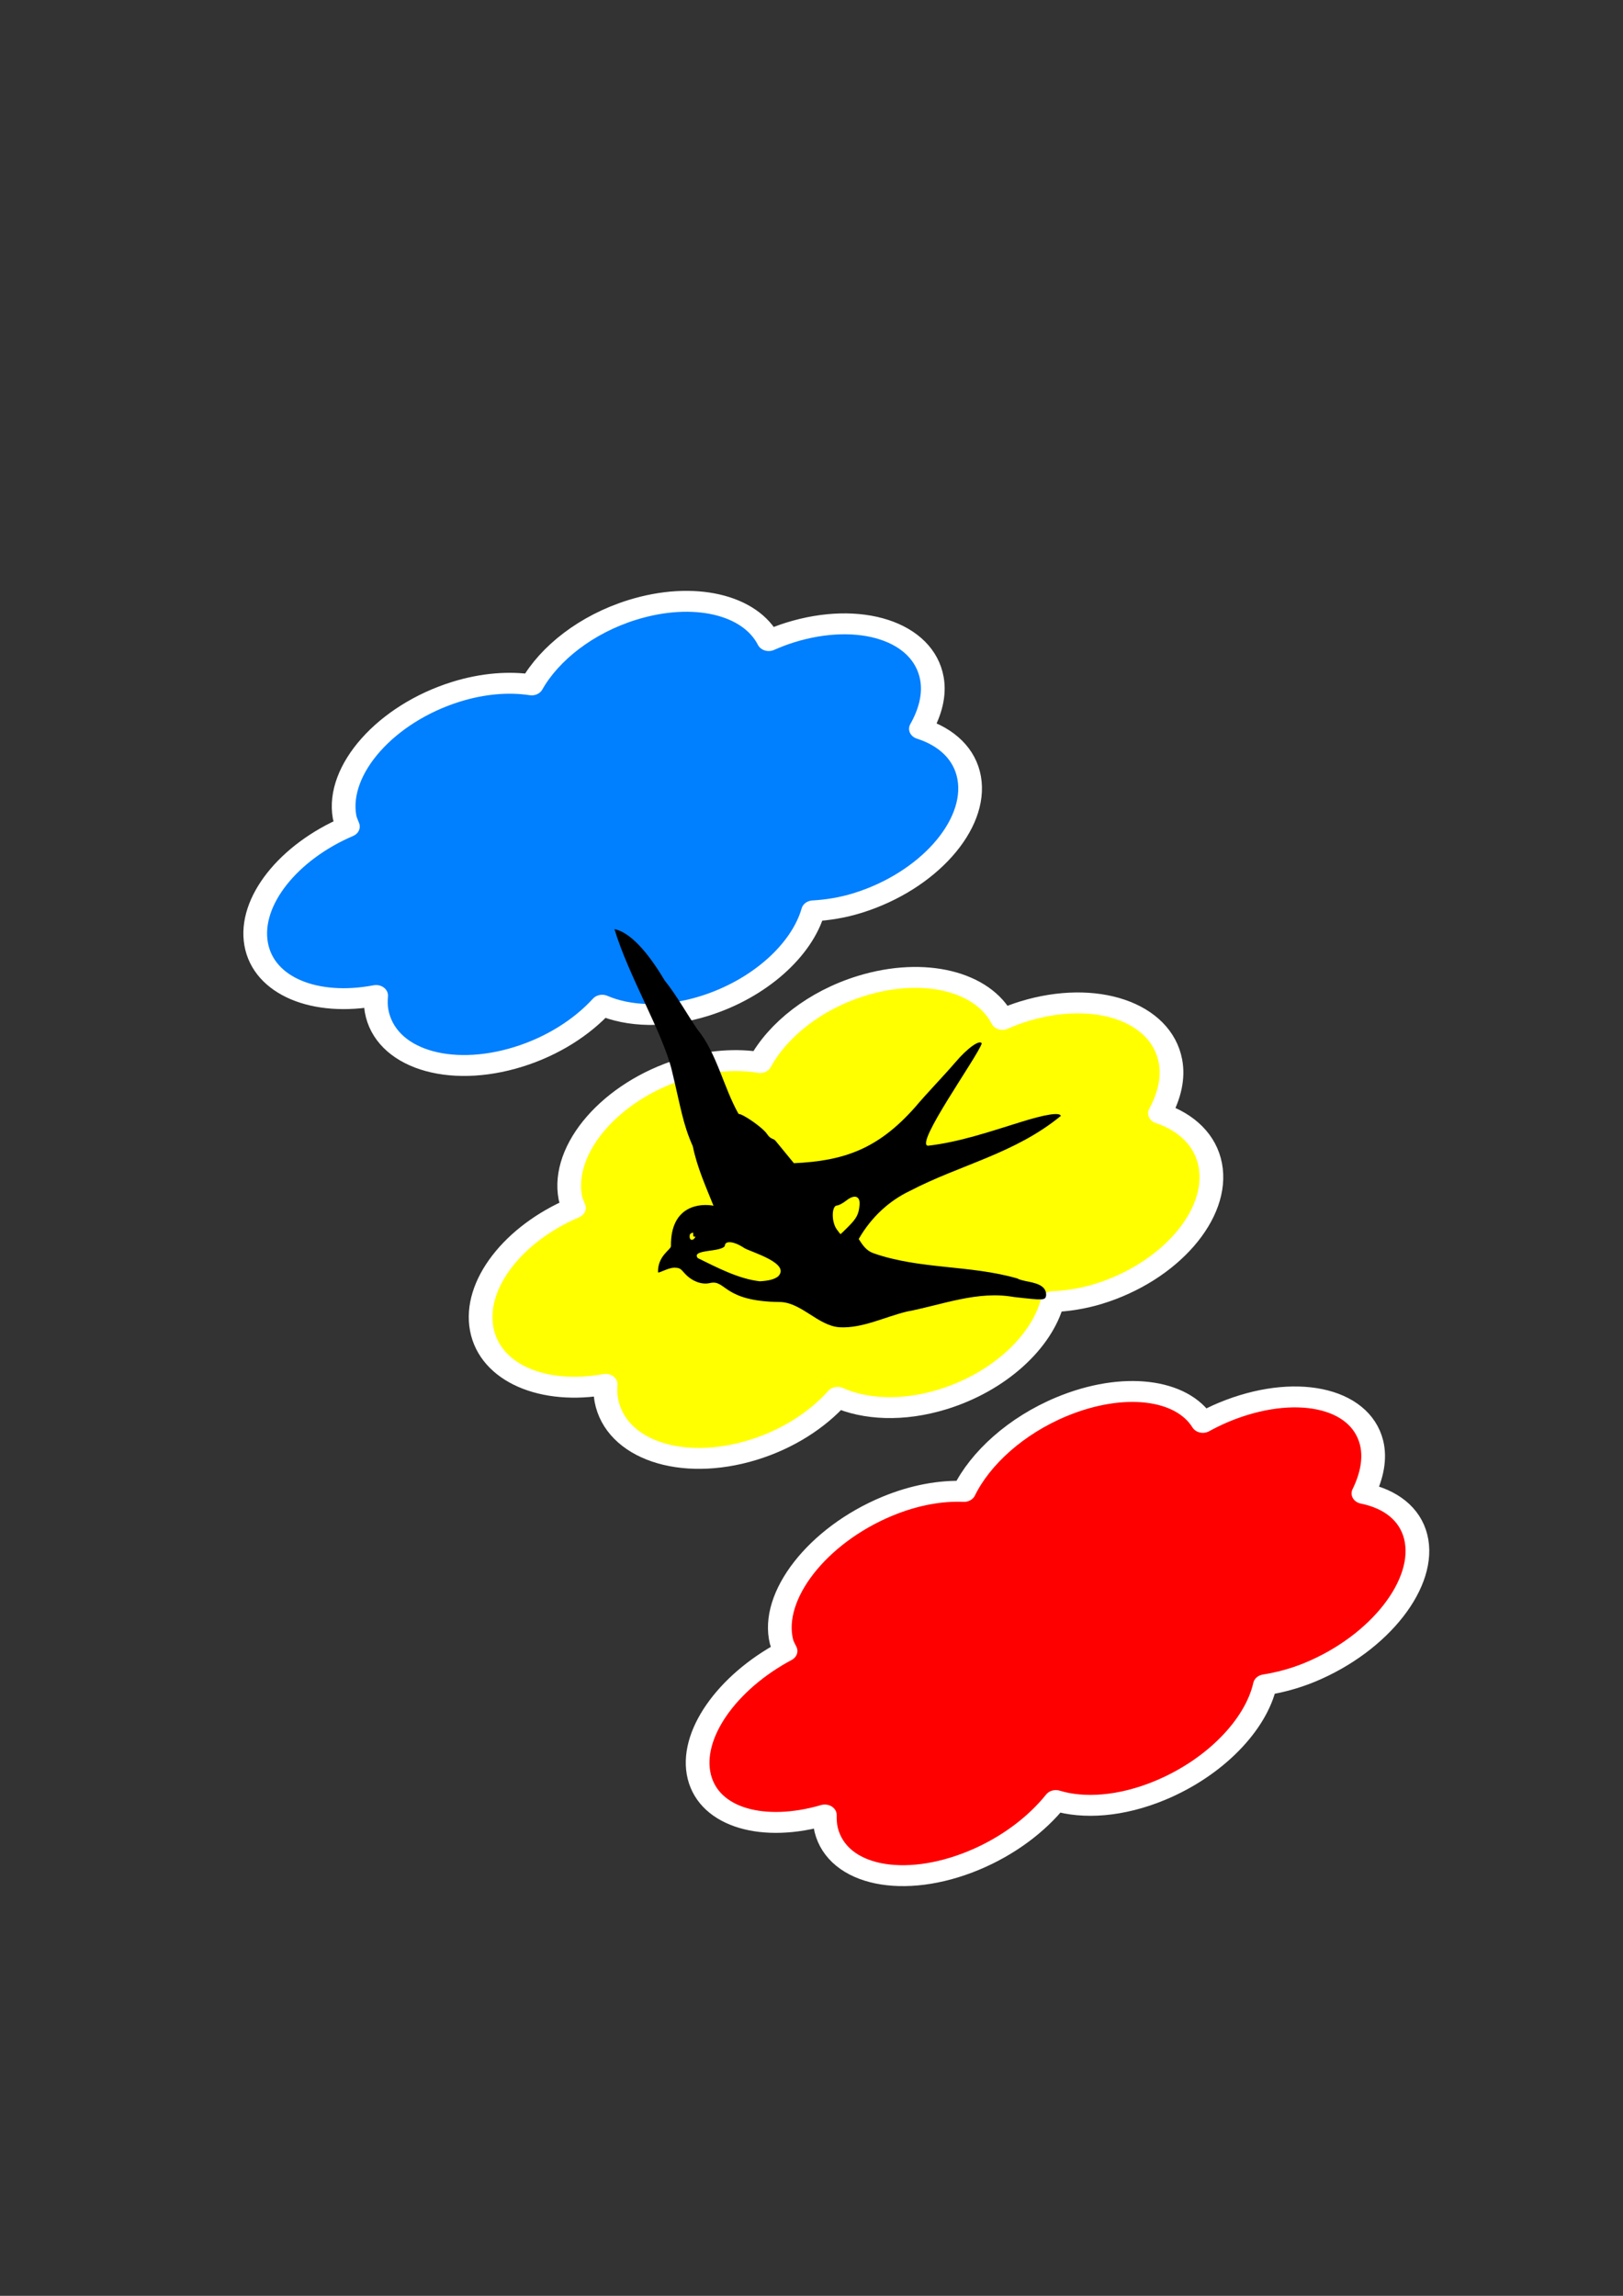
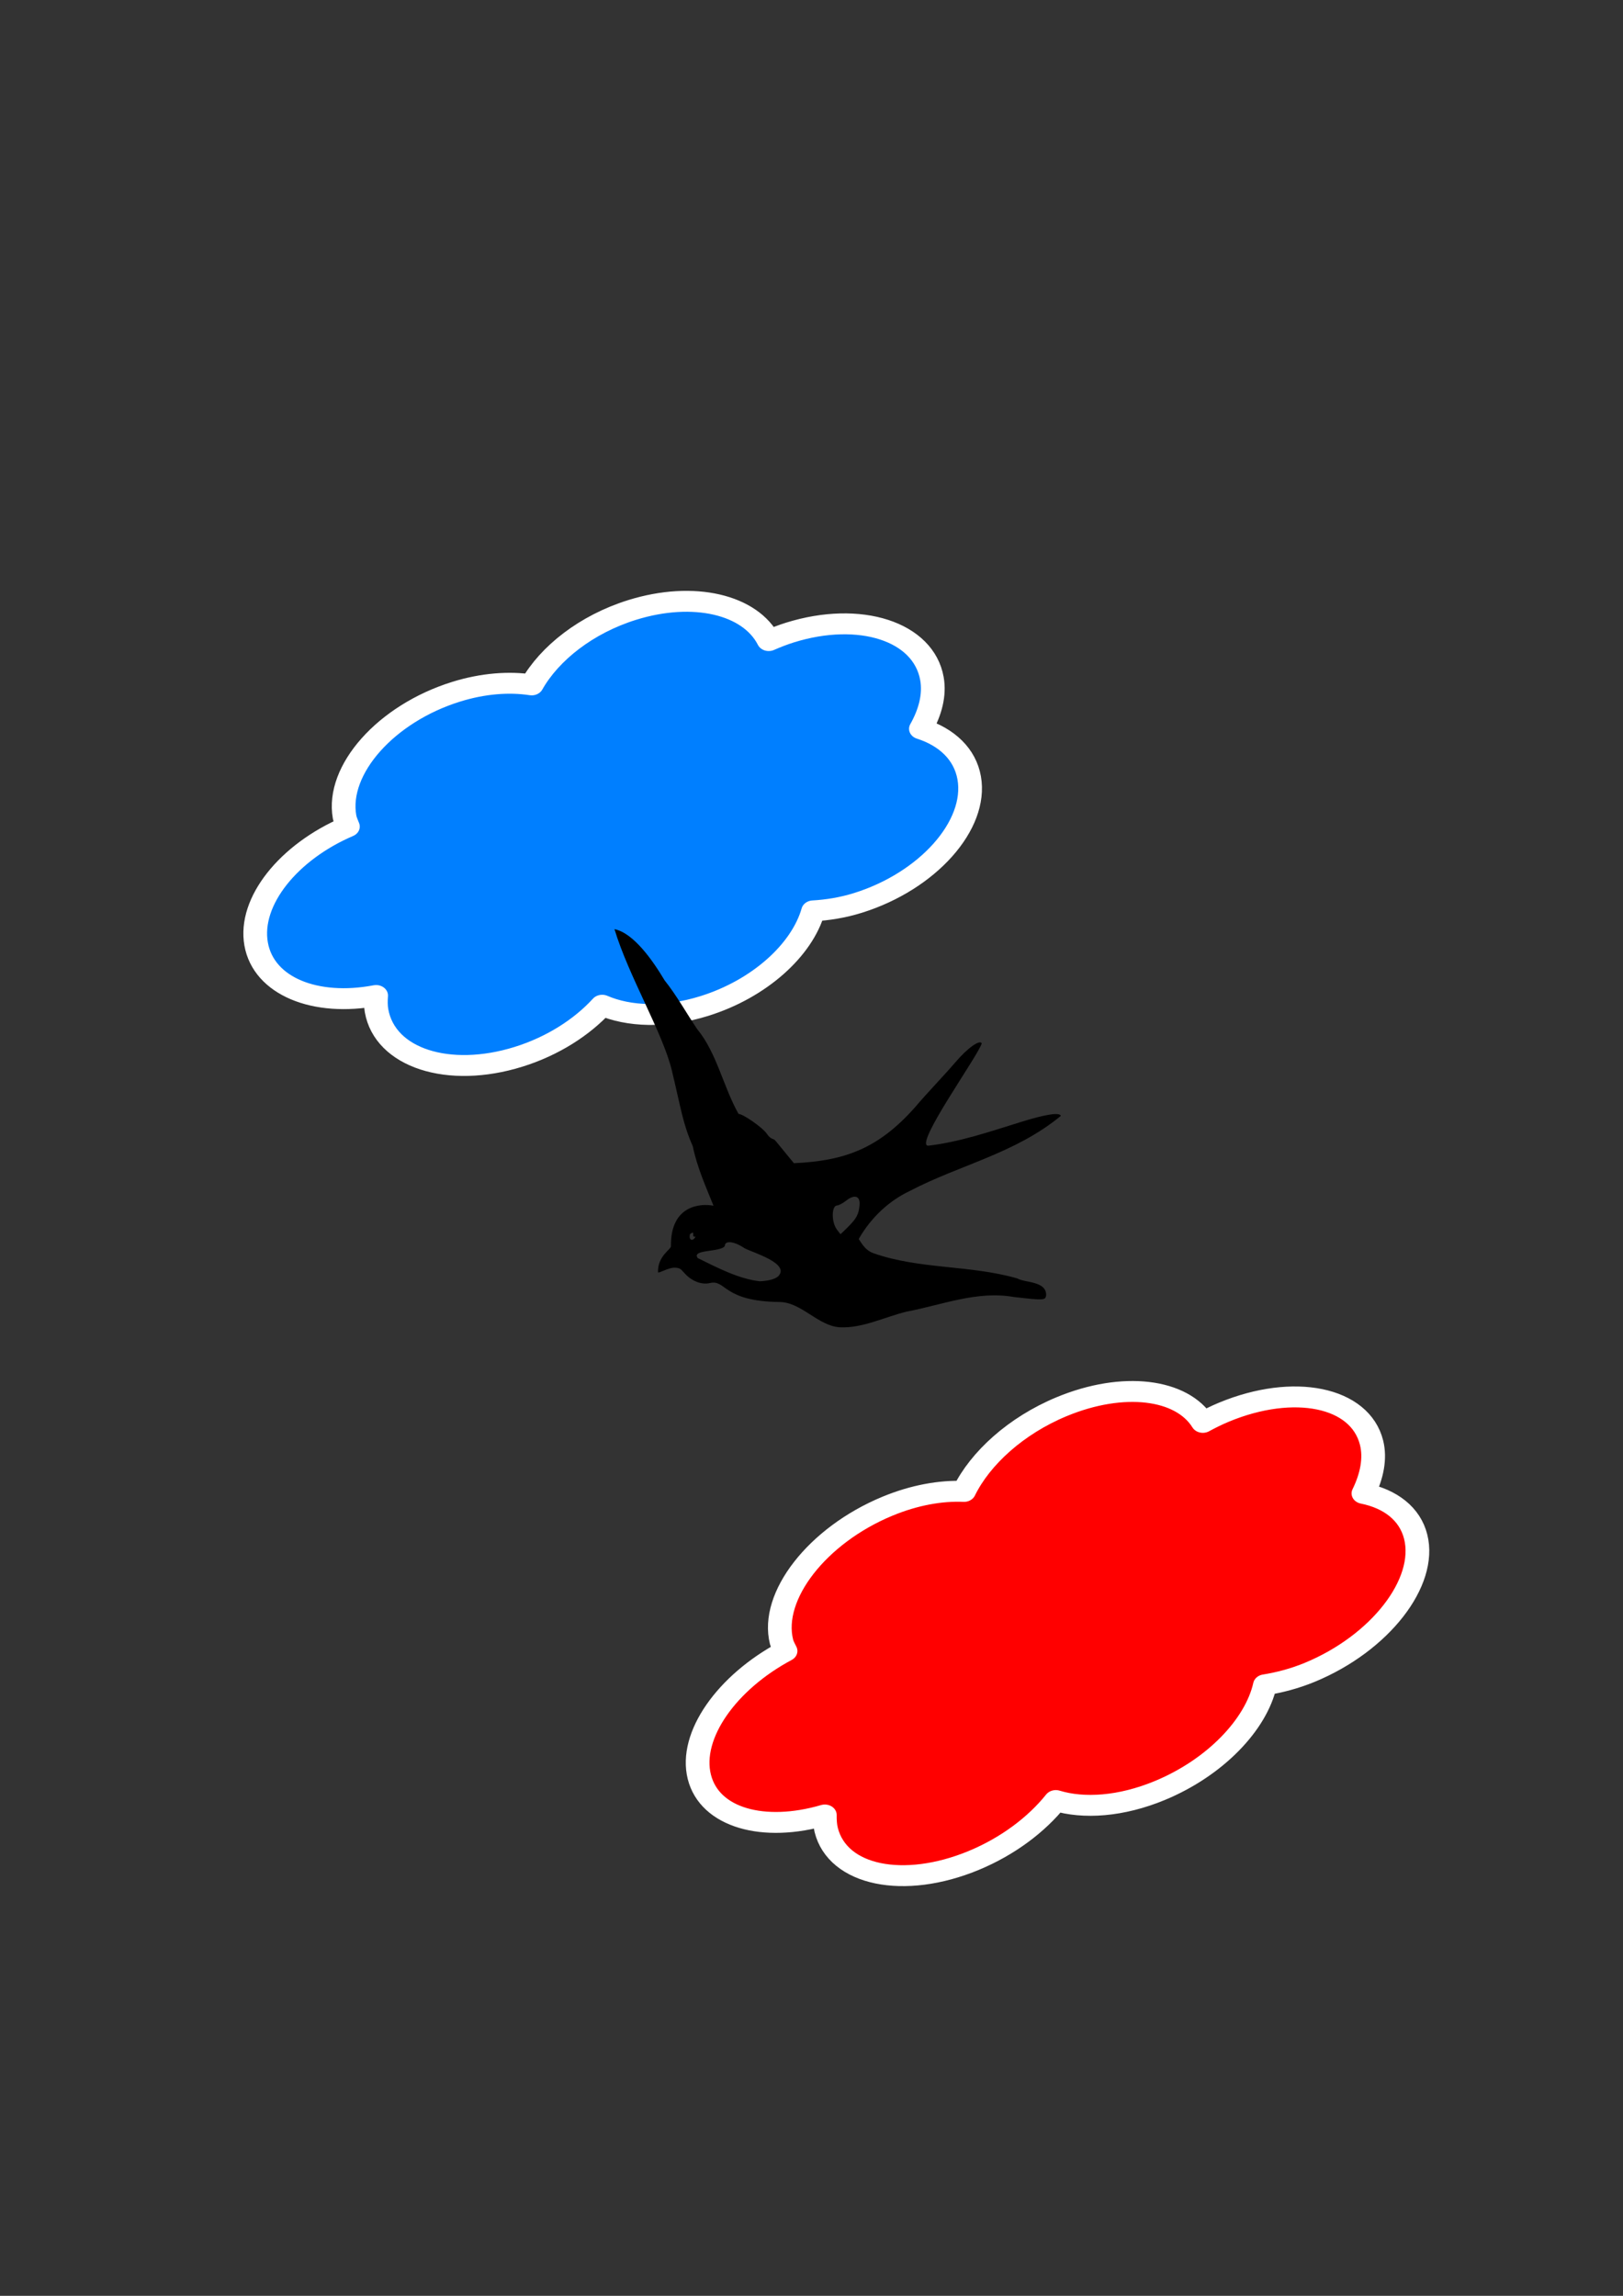
<svg xmlns="http://www.w3.org/2000/svg" xmlns:xlink="http://www.w3.org/1999/xlink" width="793.701" height="1122.52">
  <rect width="100%" height="100%" fill="#333333" stroke="none" />
  <title>swallow</title>
  <defs>
    <symbol id="svg_7">
      <title>colored clouds</title>
      <g id="svg_9">
        <title>Layer 1</title>
        <g transform="rotate(-30, 230.037, 278.105)" id="svg_5">
          <path d="m321.864,147.915c-29.805,-5.547 -59.968,0.801 -80.79,14.59c-10.879,-9.082 -25.61,-16.091 -43.279,-19.379c-45.473,-8.462 -92.318,10.322 -104.503,41.903c-0.895,2.321 -1.131,4.654 -1.611,6.975c-40.951,-2.956 -80.134,14.848 -91.127,43.342c-10.893,28.233 9.662,57.103 46.607,68.973c-2.008,3.024 -3.881,6.14 -5.164,9.465c-12.184,31.582 14.889,64.046 60.362,72.508c22.273,4.145 44.781,1.711 63.466,-5.514c10.298,15.3 29.497,27.614 54.807,32.324c36.111,6.72 72.756,-3.925 92.539,-24.329c8.014,3.94 16.921,7.199 26.955,9.067c45.473,8.462 92.217,-10.341 104.402,-41.922c6.127,-15.881 2.336,-31.952 -8.724,-45.123c10.946,-7.249 19.514,-16.431 23.712,-27.313c12.185,-31.582 -14.889,-64.047 -60.361,-72.509c-4.787,-0.89 -9.582,-1.392 -14.356,-1.696c2.83,-27.734 -22.835,-53.9 -62.934,-61.362z" id="svg_6" stroke-dashoffset="0" stroke-miterlimit="4" stroke-linejoin="round" stroke-width="14.79" stroke="#ffffff" fill="#007fff" />
        </g>
        <g transform="rotate(-30, 375.262, 550.5)" id="svg_3">
-           <path d="m468.669,413.726c-30.318,-5.827 -61,0.841 -82.181,15.328c-11.066,-9.541 -26.051,-16.905 -44.024,-20.359c-46.256,-8.89 -93.907,10.844 -106.301,44.022c-0.911,2.438 -1.151,4.89 -1.639,7.328c-41.655,-3.106 -81.513,15.599 -92.695,45.534c-11.08,29.661 9.829,59.99 47.409,72.46c-2.043,3.177 -3.947,6.451 -5.252,9.944c-12.394,33.179 15.145,67.285 61.401,76.175c22.656,4.355 45.552,1.798 64.558,-5.793c10.475,16.074 30.005,29.011 55.75,33.958c36.733,7.06 74.008,-4.124 94.132,-25.559c8.152,4.139 17.213,7.563 27.419,9.525c46.256,8.89 93.805,-10.864 106.199,-44.042c6.233,-16.684 2.376,-33.568 -8.875,-47.405c11.134,-7.616 19.85,-17.262 24.12,-28.694c12.394,-33.179 -15.145,-67.285 -61.4,-76.175c-4.869,-0.935 -9.747,-1.462 -14.603,-1.782c2.878,-29.136 -23.228,-56.625 -64.017,-64.465z" stroke-dashoffset="0" stroke-miterlimit="4" stroke-linejoin="round" stroke-width="14.79" stroke="#ffffff" fill="#ffff00" id="svg_4" />
-         </g>
+           </g>
        <g transform="rotate(-35, 506.439, 841.74)" id="svg_1">
          <path d="m602.299,715.279c-31.114,-5.388 -62.602,0.778 -84.34,14.172c-11.357,-8.821 -26.735,-15.63 -45.18,-18.824c-47.471,-8.22 -96.374,10.026 -109.094,40.703c-0.935,2.254 -1.181,4.521 -1.682,6.775c-42.75,-2.872 -83.654,14.423 -95.131,42.1c-11.371,27.424 10.087,55.467 48.654,66.997c-2.096,2.938 -4.051,5.964 -5.39,9.194c-12.72,30.677 15.543,62.211 63.014,70.431c23.251,4.027 46.749,1.662 66.254,-5.356c10.75,14.862 30.793,26.823 57.215,31.398c37.698,6.528 75.952,-3.813 96.605,-23.632c8.366,3.827 17.665,6.993 28.14,8.807c47.471,8.22 96.269,-10.044 108.989,-40.721c6.396,-15.426 2.439,-31.037 -9.108,-43.831c11.427,-7.041 20.372,-15.961 24.754,-26.53c12.72,-30.677 -15.543,-62.212 -63.013,-70.431c-4.997,-0.865 -10.003,-1.352 -14.987,-1.648c2.954,-26.939 -23.838,-52.355 -65.699,-59.604z" stroke-dashoffset="0" stroke-miterlimit="4" stroke-linejoin="round" stroke-width="14.79" stroke="#ffffff" fill="#ff0000" id="svg_2" />
        </g>
      </g>
    </symbol>
  </defs>
  <g>
    <title>Layer 1</title>
    <use id="svg_8" xlink:href="#svg_7" transform="matrix(0.784, 0, 0, 0.691, -411.718, -491.713)" y="1023.75" x="675" />
    <g id="layer1">
      <path fill="#000000" id="path2453" d="m410.571,648.958c-10.524,-0.704 -18.692,-12.247 -29.301,-12.355c-27.894,-0.284 -26.128,-11.099 -34.054,-9.273c-4.366,1.006 -8.728,-1.159 -11.413,-3.732c-2.738,-2.624 -2.596,-3.776 -6.007,-3.776c-3.093,0 -7.69,2.906 -8.009,2.252c-0.224,-7.982 6.334,-11.143 6.322,-12.712c-0.285,-20.165 14.496,-21.051 20.81,-19.833c-3.792,-9.487 -7.997,-18.703 -10.119,-29.078c-4.944,-11.177 -5.76,-18.43 -10.224,-36.979c-4.464,-18.549 -21.113,-46.068 -28.085,-69.18c9.452,1.951 18.79,15.434 24.527,25.046c5.879,7.346 10.584,15.919 15.932,23.843c9.54,11.529 12.829,28.385 20.216,41.447c2.246,0.014 11.899,6.786 13.833,9.704c2.017,3.043 3.085,2.02 4.32,3.525l8.922,10.875c24.586,-1.108 41.155,-6.978 59.127,-27.222c6.51,-7.683 13.465,-14.714 20.026,-22.32c5.77,-6.774 11.754,-11.023 12.722,-9.034c-1.911,6.259 -33.143,49.655 -26.275,50.036c15.256,-1.766 30.179,-6.871 45.043,-11.493c12.381,-3.885 19.383,-4.975 19.911,-3.101c-22.526,18.514 -49.406,23.911 -73.85,36.696c-9.84,4.651 -18.805,12.667 -25.004,23.507c1.851,2.89 3.652,5.701 7.188,6.943c22.719,7.981 47.177,5.665 70.375,12.34c3.671,2.176 14.325,1.194 14.094,8.273c-0.381,2.446 -1.094,2.482 -15.787,0.798c-17.905,-3.172 -34.963,3.836 -52.332,7.128c-10.758,2.587 -21.812,8.295 -32.909,7.674zm-29.996,-24.922c6.122,-6.352 -12.957,-11.747 -16.491,-13.741c-5.042,-3.416 -9.629,-3.93 -9.629,-1.079c-1.98,3.158 -16.527,1.513 -13.238,5.908c9.558,4.694 20.01,10.173 30.311,11.346c4.394,-0.21 7.319,-0.997 9.047,-2.434zm-40.428,-19.436c-2.546,0.68 0.404,-3.511 -2.711,-1.193c-0.843,3.234 1.568,3.703 2.711,1.193zm74.667,-4.795c4.112,-4.141 5.12,-6.067 5.532,-10.559c0.409,-4.46 -2.4,-5.451 -6.448,-2.274c-1.696,1.331 -3.716,2.42 -4.487,2.42c-2.761,0 -2.922,7.889 -0.238,11.654c0.926,1.299 1.769,2.361 1.874,2.361c0.105,0 1.8,-1.621 3.767,-3.602z" />
    </g>
  </g>
</svg>